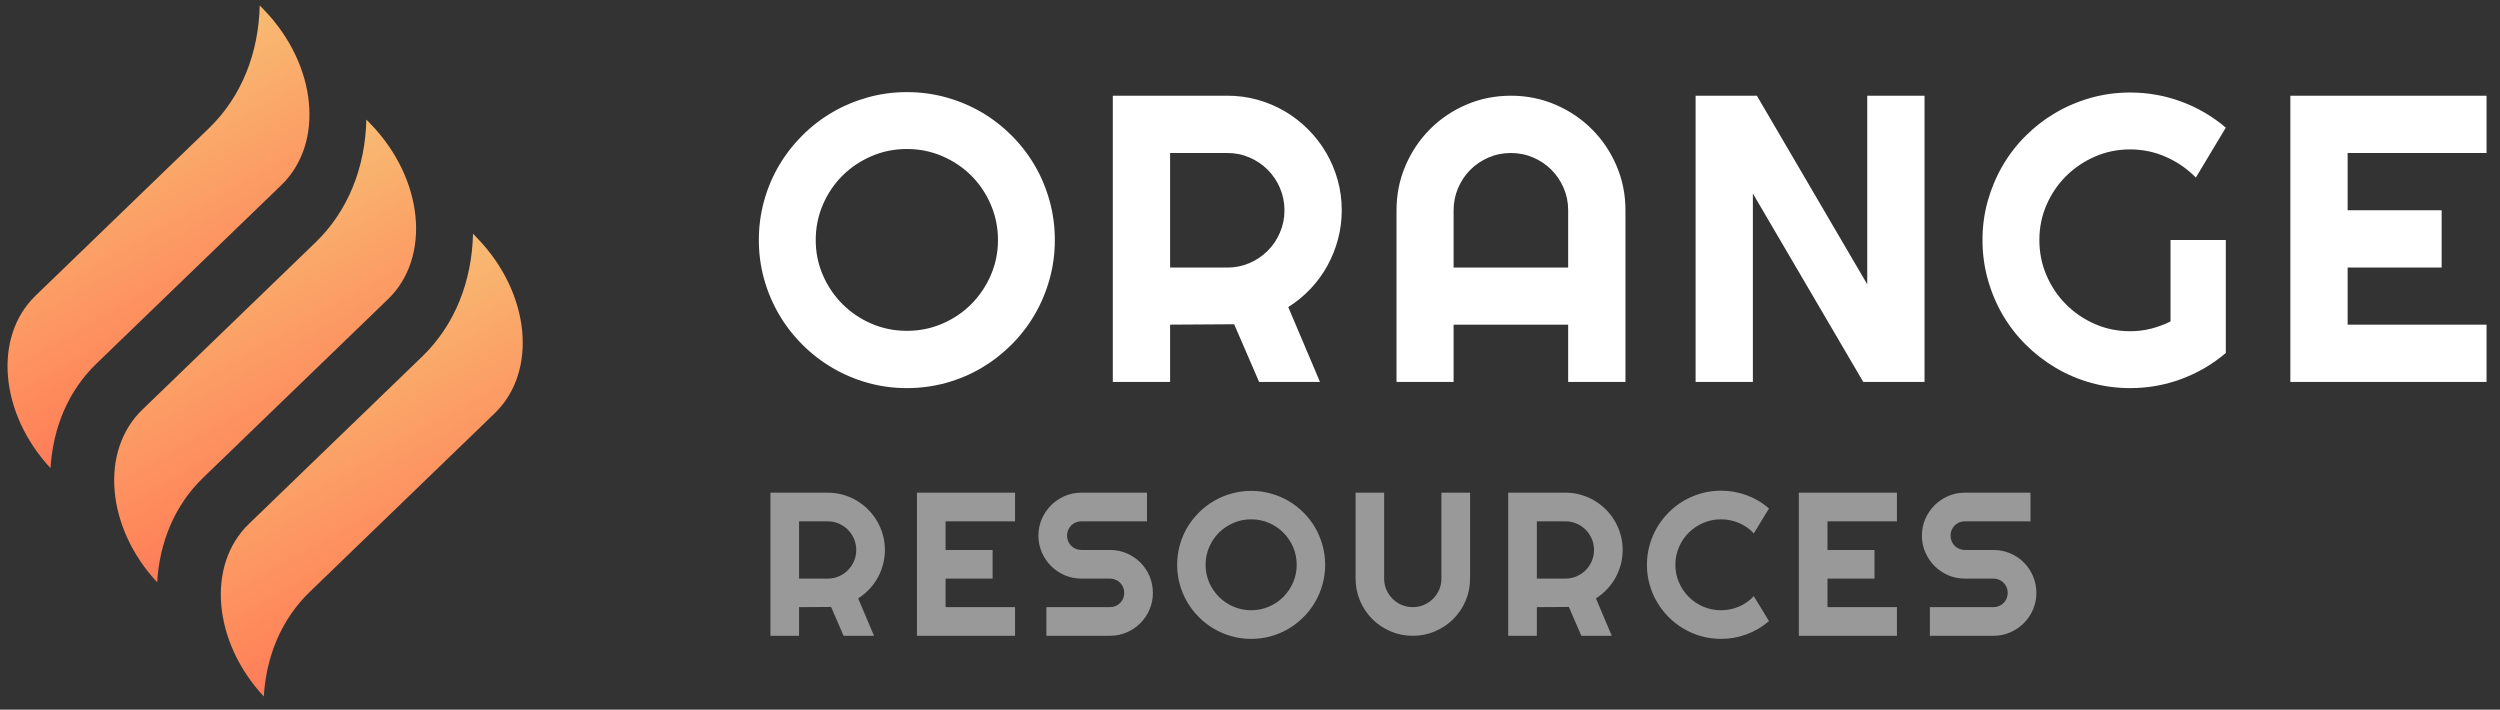
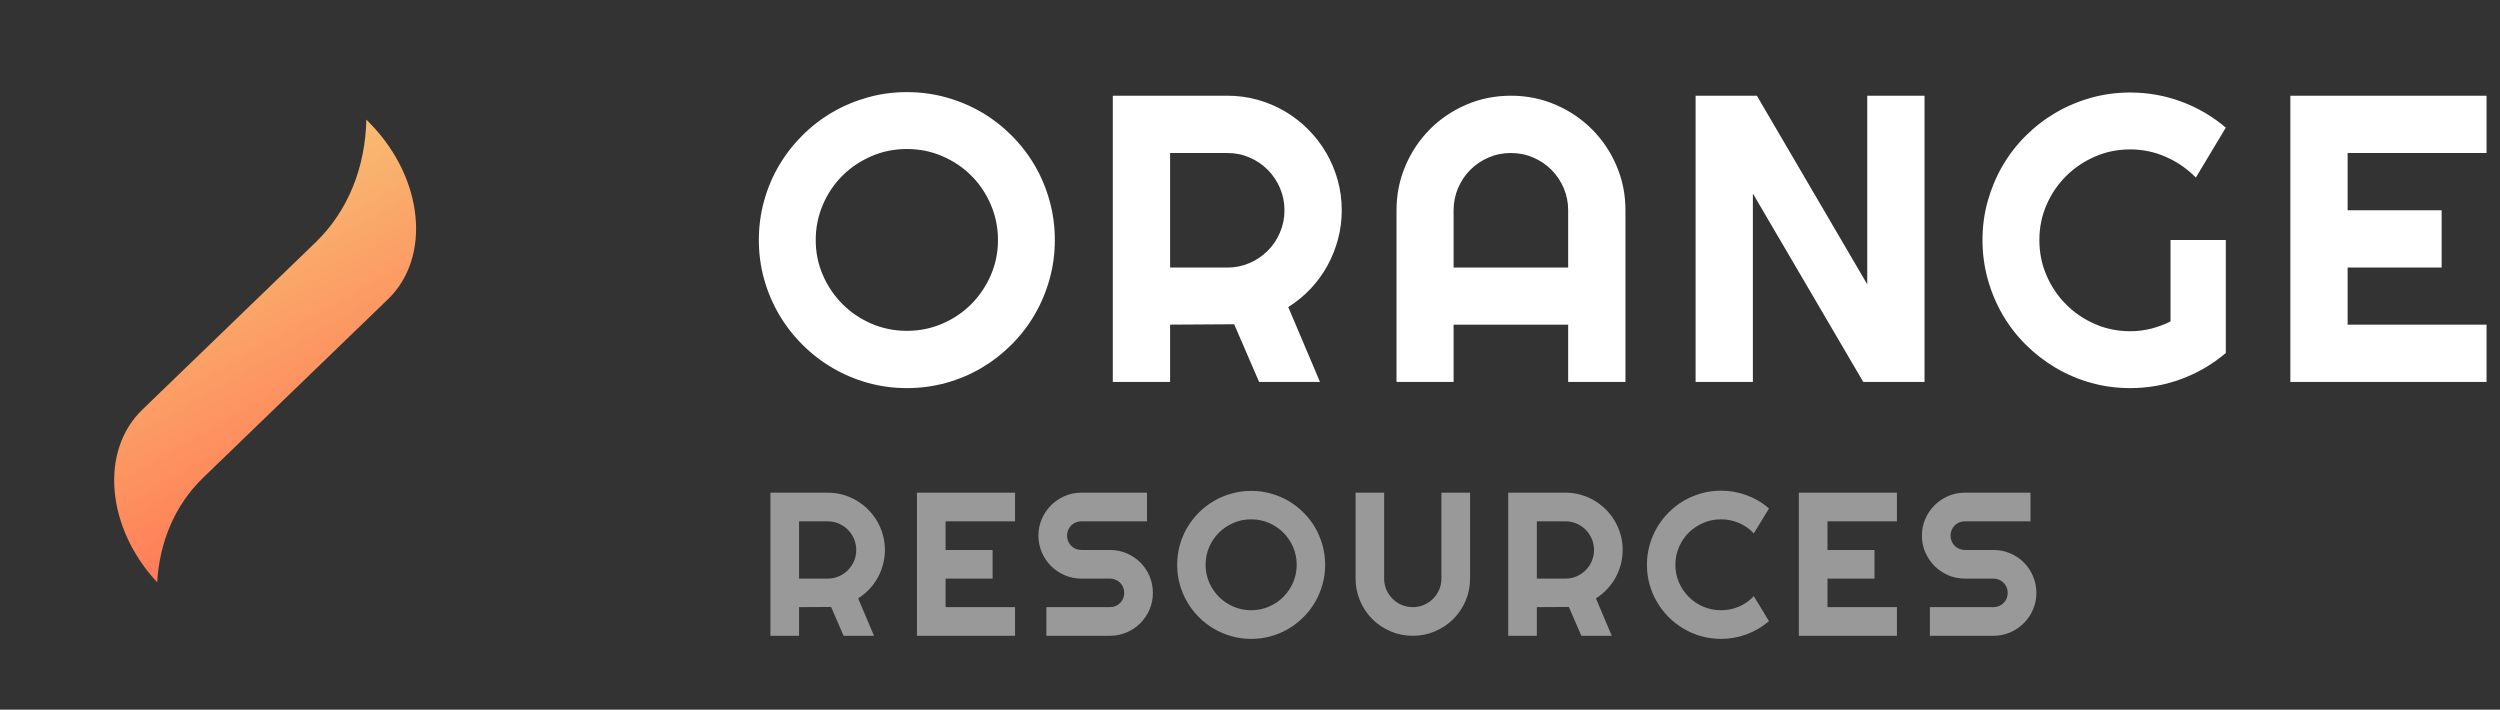
<svg xmlns="http://www.w3.org/2000/svg" width="155px" height="44px" viewBox="0 0 155 44" version="1.1">
  <rect x="0" y="0" width="155" height="44" fill="#333333" stroke="none" />
  <title>C9A81849-15BD-48C5-97C9-E37BCC8BD79C@3x</title>
  <desc>Created with sketchtool.</desc>
  <defs>
    <linearGradient x1="9.982%" y1="21.776%" x2="50%" y2="119.881%" id="linearGradient-1">
      <stop stop-color="#F7C175" offset="0%" />
      <stop stop-color="#FF855A" offset="62.445%" />
      <stop stop-color="#EC585A" offset="100%" />
    </linearGradient>
  </defs>
  <g id="Page-1" stroke="none" stroke-width="1" fill="none" fill-rule="evenodd">
    <g id="About" transform="translate(-115, -20)">
      <g id="logo_color_white" transform="translate(115, 20)">
        <path d="M65.4,14.881 C65.4,15.723 65.291,16.533 65.072,17.313 C64.854,18.092 64.547,18.823 64.151,19.503 C63.755,20.184 63.276,20.805 62.715,21.366 C62.154,21.927 61.535,22.407 60.859,22.807 C60.182,23.207 59.452,23.517 58.668,23.735 C57.885,23.954 57.072,24.063 56.231,24.063 C55.389,24.063 54.578,23.954 53.799,23.735 C53.019,23.517 52.289,23.207 51.608,22.807 C50.928,22.407 50.307,21.927 49.746,21.366 C49.185,20.805 48.704,20.184 48.304,19.503 C47.904,18.823 47.595,18.092 47.376,17.313 C47.158,16.533 47.048,15.723 47.048,14.881 C47.048,14.04 47.158,13.227 47.376,12.443 C47.595,11.659 47.904,10.929 48.304,10.253 C48.704,9.576 49.185,8.958 49.746,8.397 C50.307,7.836 50.928,7.357 51.608,6.961 C52.289,6.565 53.019,6.258 53.799,6.039 C54.578,5.821 55.389,5.711 56.231,5.711 C57.072,5.711 57.885,5.821 58.668,6.039 C59.452,6.258 60.182,6.565 60.859,6.961 C61.535,7.357 62.154,7.836 62.715,8.397 C63.276,8.958 63.755,9.576 64.151,10.253 C64.547,10.929 64.854,11.659 65.072,12.443 C65.291,13.227 65.4,14.04 65.4,14.881 Z M61.874,14.881 C61.874,14.106 61.725,13.373 61.428,12.685 C61.131,11.996 60.729,11.398 60.221,10.89 C59.714,10.383 59.116,9.981 58.427,9.684 C57.738,9.387 57.006,9.238 56.231,9.238 C55.447,9.238 54.713,9.387 54.028,9.684 C53.343,9.981 52.745,10.383 52.233,10.89 C51.722,11.398 51.318,11.996 51.021,12.685 C50.724,13.373 50.575,14.106 50.575,14.881 C50.575,15.657 50.724,16.385 51.021,17.065 C51.318,17.746 51.722,18.342 52.233,18.853 C52.745,19.365 53.343,19.769 54.028,20.066 C54.713,20.363 55.447,20.512 56.231,20.512 C57.006,20.512 57.738,20.363 58.427,20.066 C59.116,19.769 59.714,19.365 60.221,18.853 C60.729,18.342 61.131,17.746 61.428,17.065 C61.725,16.385 61.874,15.657 61.874,14.881 Z M72.546,9.486 L72.546,16.589 L76.097,16.589 C76.584,16.589 77.042,16.496 77.471,16.31 C77.9,16.125 78.275,15.871 78.597,15.549 C78.919,15.228 79.173,14.85 79.358,14.417 C79.544,13.984 79.637,13.524 79.637,13.037 C79.637,12.55 79.544,12.091 79.358,11.657 C79.173,11.224 78.919,10.847 78.597,10.525 C78.275,10.203 77.9,9.95 77.471,9.764 C77.042,9.578 76.584,9.486 76.097,9.486 L72.546,9.486 Z M72.546,23.68 L68.994,23.68 L68.994,5.934 L76.097,5.934 C76.749,5.934 77.376,6.019 77.978,6.188 C78.581,6.357 79.144,6.596 79.668,6.905 C80.191,7.215 80.67,7.586 81.103,8.019 C81.536,8.452 81.907,8.933 82.217,9.461 C82.526,9.989 82.765,10.554 82.935,11.156 C83.104,11.758 83.188,12.385 83.188,13.037 C83.188,13.648 83.112,14.242 82.959,14.819 C82.807,15.397 82.588,15.945 82.303,16.465 C82.019,16.985 81.67,17.463 81.258,17.901 C80.845,18.338 80.383,18.717 79.872,19.039 L81.839,23.68 L78.065,23.68 L76.518,20.103 L72.546,20.128 L72.546,23.68 Z M97.226,16.589 L97.226,13.037 C97.226,12.55 97.134,12.091 96.948,11.657 C96.762,11.224 96.509,10.847 96.187,10.525 C95.865,10.203 95.488,9.95 95.055,9.764 C94.621,9.578 94.162,9.486 93.675,9.486 C93.188,9.486 92.728,9.578 92.295,9.764 C91.862,9.95 91.484,10.203 91.163,10.525 C90.841,10.847 90.587,11.224 90.402,11.657 C90.216,12.091 90.123,12.55 90.123,13.037 L90.123,16.589 L97.226,16.589 Z M100.778,23.68 L97.226,23.68 L97.226,20.128 L90.123,20.128 L90.123,23.68 L86.584,23.68 L86.584,13.037 C86.584,12.055 86.77,11.134 87.141,10.271 C87.512,9.409 88.017,8.656 88.657,8.013 C89.296,7.369 90.047,6.862 90.909,6.491 C91.771,6.12 92.693,5.934 93.675,5.934 C94.657,5.934 95.578,6.12 96.441,6.491 C97.303,6.862 98.056,7.369 98.699,8.013 C99.343,8.656 99.85,9.409 100.221,10.271 C100.592,11.134 100.778,12.055 100.778,13.037 L100.778,23.68 Z M119.321,23.68 L115.522,23.68 L108.678,11.998 L108.678,23.68 L105.127,23.68 L105.127,5.934 L108.926,5.934 L115.769,17.628 L115.769,5.934 L119.321,5.934 L119.321,23.68 Z M138,21.885 C137.175,22.587 136.255,23.125 135.24,23.5 C134.225,23.876 133.169,24.063 132.072,24.063 C131.23,24.063 130.42,23.954 129.64,23.735 C128.861,23.517 128.133,23.207 127.456,22.807 C126.78,22.407 126.161,21.929 125.6,21.372 C125.039,20.815 124.56,20.196 124.164,19.516 C123.768,18.835 123.461,18.103 123.242,17.319 C123.024,16.535 122.914,15.723 122.914,14.881 C122.914,14.04 123.024,13.231 123.242,12.456 C123.461,11.68 123.768,10.952 124.164,10.271 C124.56,9.591 125.039,8.972 125.6,8.415 C126.161,7.858 126.78,7.382 127.456,6.986 C128.133,6.59 128.861,6.283 129.64,6.064 C130.42,5.845 131.23,5.736 132.072,5.736 C133.169,5.736 134.225,5.924 135.24,6.299 C136.255,6.674 137.175,7.213 138,7.914 L136.143,11.008 C135.607,10.463 134.988,10.036 134.287,9.727 C133.586,9.418 132.847,9.263 132.072,9.263 C131.296,9.263 130.568,9.411 129.888,9.708 C129.207,10.005 128.611,10.408 128.1,10.915 C127.588,11.422 127.184,12.016 126.887,12.697 C126.59,13.378 126.441,14.106 126.441,14.881 C126.441,15.665 126.59,16.399 126.887,17.084 C127.184,17.769 127.588,18.367 128.1,18.878 C128.611,19.39 129.207,19.794 129.888,20.091 C130.568,20.388 131.296,20.536 132.072,20.536 C132.517,20.536 132.951,20.483 133.371,20.376 C133.792,20.268 134.192,20.12 134.572,19.93 L134.572,14.881 L138,14.881 L138,21.885 Z M154.166,23.68 L142.002,23.68 L142.002,5.934 L154.166,5.934 L154.166,9.486 L145.553,9.486 L145.553,13.037 L151.382,13.037 L151.382,16.589 L145.553,16.589 L145.553,20.128 L154.166,20.128 L154.166,23.68 Z" id="Orange" fill="#FFFFFF" />
        <path d="M49.542,32.322 L49.542,35.873 L51.318,35.873 C51.562,35.873 51.791,35.827 52.005,35.734 C52.22,35.641 52.407,35.515 52.568,35.354 C52.729,35.193 52.856,35.004 52.949,34.788 C53.041,34.571 53.088,34.341 53.088,34.098 C53.088,33.854 53.041,33.624 52.949,33.408 C52.856,33.191 52.729,33.002 52.568,32.842 C52.407,32.681 52.22,32.554 52.005,32.461 C51.791,32.368 51.562,32.322 51.318,32.322 L49.542,32.322 Z M49.542,39.419 L47.767,39.419 L47.767,30.546 L51.318,30.546 C51.644,30.546 51.958,30.588 52.259,30.673 C52.56,30.757 52.841,30.877 53.103,31.032 C53.365,31.186 53.604,31.372 53.821,31.589 C54.038,31.805 54.223,32.045 54.378,32.309 C54.533,32.573 54.652,32.856 54.737,33.157 C54.821,33.458 54.864,33.772 54.864,34.098 C54.864,34.403 54.825,34.7 54.749,34.989 C54.673,35.277 54.564,35.552 54.421,35.812 C54.279,36.071 54.105,36.311 53.898,36.529 C53.692,36.748 53.461,36.938 53.205,37.099 L54.189,39.419 L52.302,39.419 L51.529,37.631 L49.542,37.643 L49.542,39.419 Z M62.933,39.419 L56.851,39.419 L56.851,30.546 L62.933,30.546 L62.933,32.322 L58.626,32.322 L58.626,34.098 L61.541,34.098 L61.541,35.873 L58.626,35.873 L58.626,37.643 L62.933,37.643 L62.933,39.419 Z M64.381,33.207 C64.381,32.84 64.452,32.495 64.592,32.173 C64.732,31.852 64.923,31.57 65.164,31.329 C65.406,31.087 65.687,30.897 66.009,30.756 C66.331,30.616 66.675,30.546 67.042,30.546 L71.113,30.546 L71.113,32.322 L67.042,32.322 C66.918,32.322 66.803,32.345 66.696,32.39 C66.588,32.435 66.495,32.498 66.414,32.579 C66.334,32.659 66.271,32.753 66.225,32.86 C66.18,32.967 66.157,33.083 66.157,33.207 C66.157,33.33 66.18,33.447 66.225,33.556 C66.271,33.666 66.334,33.76 66.414,33.841 C66.495,33.921 66.588,33.984 66.696,34.03 C66.803,34.075 66.918,34.098 67.042,34.098 L68.818,34.098 C69.185,34.098 69.531,34.167 69.854,34.305 C70.178,34.443 70.461,34.633 70.702,34.874 C70.943,35.115 71.133,35.398 71.271,35.722 C71.409,36.046 71.479,36.391 71.479,36.758 C71.479,37.125 71.409,37.47 71.271,37.792 C71.133,38.113 70.943,38.395 70.702,38.636 C70.461,38.877 70.178,39.068 69.854,39.209 C69.531,39.349 69.185,39.419 68.818,39.419 L64.876,39.419 L64.876,37.643 L68.818,37.643 C68.942,37.643 69.057,37.62 69.164,37.575 C69.272,37.53 69.366,37.467 69.446,37.386 C69.526,37.306 69.589,37.212 69.635,37.105 C69.68,36.998 69.703,36.882 69.703,36.758 C69.703,36.635 69.68,36.519 69.635,36.412 C69.589,36.305 69.526,36.211 69.446,36.13 C69.366,36.05 69.272,35.987 69.164,35.942 C69.057,35.896 68.942,35.873 68.818,35.873 L67.042,35.873 C66.675,35.873 66.331,35.803 66.009,35.663 C65.687,35.523 65.406,35.332 65.164,35.091 C64.923,34.849 64.732,34.567 64.592,34.243 C64.452,33.919 64.381,33.574 64.381,33.207 Z M82.159,35.02 C82.159,35.44 82.104,35.846 81.995,36.235 C81.886,36.625 81.732,36.99 81.534,37.331 C81.336,37.671 81.097,37.981 80.816,38.262 C80.536,38.542 80.226,38.783 79.888,38.983 C79.55,39.183 79.185,39.337 78.793,39.447 C78.401,39.556 77.995,39.611 77.574,39.611 C77.153,39.611 76.748,39.556 76.358,39.447 C75.968,39.337 75.603,39.183 75.263,38.983 C74.923,38.783 74.612,38.542 74.332,38.262 C74.051,37.981 73.811,37.671 73.611,37.331 C73.411,36.99 73.256,36.625 73.147,36.235 C73.038,35.846 72.983,35.44 72.983,35.02 C72.983,34.599 73.038,34.193 73.147,33.801 C73.256,33.409 73.411,33.044 73.611,32.705 C73.811,32.367 74.051,32.058 74.332,31.777 C74.612,31.497 74.923,31.258 75.263,31.06 C75.603,30.862 75.968,30.708 76.358,30.599 C76.748,30.489 77.153,30.435 77.574,30.435 C77.995,30.435 78.401,30.489 78.793,30.599 C79.185,30.708 79.55,30.862 79.888,31.06 C80.226,31.258 80.536,31.497 80.816,31.777 C81.097,32.058 81.336,32.367 81.534,32.705 C81.732,33.044 81.886,33.409 81.995,33.801 C82.104,34.193 82.159,34.599 82.159,35.02 Z M80.395,35.02 C80.395,34.632 80.321,34.266 80.173,33.921 C80.024,33.577 79.823,33.278 79.569,33.024 C79.316,32.77 79.017,32.569 78.672,32.421 C78.328,32.272 77.962,32.198 77.574,32.198 C77.182,32.198 76.815,32.272 76.473,32.421 C76.13,32.569 75.831,32.77 75.575,33.024 C75.32,33.278 75.118,33.577 74.969,33.921 C74.821,34.266 74.746,34.632 74.746,35.02 C74.746,35.407 74.821,35.771 74.969,36.112 C75.118,36.452 75.32,36.75 75.575,37.006 C75.831,37.262 76.13,37.464 76.473,37.612 C76.815,37.761 77.182,37.835 77.574,37.835 C77.962,37.835 78.328,37.761 78.672,37.612 C79.017,37.464 79.316,37.262 79.569,37.006 C79.823,36.75 80.024,36.452 80.173,36.112 C80.321,35.771 80.395,35.407 80.395,35.02 Z M91.144,35.873 C91.144,36.364 91.051,36.825 90.865,37.256 C90.68,37.687 90.426,38.063 90.104,38.382 C89.783,38.702 89.406,38.955 88.975,39.14 C88.544,39.326 88.083,39.419 87.592,39.419 C87.101,39.419 86.64,39.326 86.209,39.14 C85.778,38.955 85.403,38.702 85.083,38.382 C84.764,38.063 84.511,37.687 84.325,37.256 C84.14,36.825 84.047,36.364 84.047,35.873 L84.047,30.546 L85.816,30.546 L85.816,35.873 C85.816,36.117 85.863,36.346 85.956,36.56 C86.049,36.775 86.175,36.962 86.336,37.123 C86.497,37.284 86.686,37.411 86.902,37.504 C87.119,37.597 87.349,37.643 87.592,37.643 C87.836,37.643 88.066,37.597 88.282,37.504 C88.499,37.411 88.687,37.284 88.848,37.123 C89.009,36.962 89.136,36.775 89.229,36.56 C89.322,36.346 89.368,36.117 89.368,35.873 L89.368,30.546 L91.144,30.546 L91.144,35.873 Z M95.284,32.322 L95.284,35.873 L97.06,35.873 C97.303,35.873 97.532,35.827 97.747,35.734 C97.961,35.641 98.149,35.515 98.31,35.354 C98.471,35.193 98.597,35.004 98.69,34.788 C98.783,34.571 98.83,34.341 98.83,34.098 C98.83,33.854 98.783,33.624 98.69,33.408 C98.597,33.191 98.471,33.002 98.31,32.842 C98.149,32.681 97.961,32.554 97.747,32.461 C97.532,32.368 97.303,32.322 97.06,32.322 L95.284,32.322 Z M95.284,39.419 L93.508,39.419 L93.508,30.546 L97.06,30.546 C97.386,30.546 97.699,30.588 98,30.673 C98.302,30.757 98.583,30.877 98.845,31.032 C99.107,31.186 99.346,31.372 99.563,31.589 C99.779,31.805 99.965,32.045 100.12,32.309 C100.274,32.573 100.394,32.856 100.478,33.157 C100.563,33.458 100.605,33.772 100.605,34.098 C100.605,34.403 100.567,34.7 100.491,34.989 C100.415,35.277 100.305,35.552 100.163,35.812 C100.021,36.071 99.846,36.311 99.64,36.529 C99.434,36.748 99.203,36.938 98.947,37.099 L99.931,39.419 L98.044,39.419 L97.27,37.631 L95.284,37.643 L95.284,39.419 Z M109.677,38.509 C109.264,38.864 108.802,39.136 108.291,39.326 C107.779,39.516 107.249,39.611 106.701,39.611 C106.28,39.611 105.875,39.556 105.485,39.447 C105.095,39.337 104.73,39.183 104.39,38.983 C104.049,38.783 103.739,38.542 103.459,38.262 C103.178,37.981 102.938,37.671 102.738,37.331 C102.538,36.99 102.383,36.625 102.274,36.235 C102.164,35.846 102.11,35.44 102.11,35.02 C102.11,34.599 102.164,34.193 102.274,33.801 C102.383,33.409 102.538,33.043 102.738,32.702 C102.938,32.362 103.178,32.052 103.459,31.771 C103.739,31.491 104.049,31.25 104.39,31.05 C104.73,30.85 105.095,30.696 105.485,30.586 C105.875,30.477 106.28,30.422 106.701,30.422 C107.249,30.422 107.779,30.516 108.291,30.704 C108.802,30.891 109.264,31.165 109.677,31.524 L108.736,33.071 C108.477,32.79 108.169,32.574 107.815,32.424 C107.46,32.273 107.089,32.198 106.701,32.198 C106.309,32.198 105.942,32.272 105.599,32.421 C105.257,32.569 104.958,32.77 104.702,33.024 C104.446,33.278 104.244,33.577 104.096,33.921 C103.947,34.266 103.873,34.632 103.873,35.02 C103.873,35.407 103.947,35.771 104.096,36.112 C104.244,36.452 104.446,36.75 104.702,37.006 C104.958,37.262 105.257,37.464 105.599,37.612 C105.942,37.761 106.309,37.835 106.701,37.835 C107.089,37.835 107.46,37.76 107.815,37.609 C108.169,37.458 108.477,37.243 108.736,36.962 L109.677,38.509 Z M117.61,39.419 L111.528,39.419 L111.528,30.546 L117.61,30.546 L117.61,32.322 L113.304,32.322 L113.304,34.098 L116.218,34.098 L116.218,35.873 L113.304,35.873 L113.304,37.643 L117.61,37.643 L117.61,39.419 Z M119.158,33.207 C119.158,32.84 119.228,32.495 119.368,32.173 C119.508,31.852 119.699,31.57 119.94,31.329 C120.182,31.087 120.463,30.897 120.785,30.756 C121.107,30.616 121.451,30.546 121.818,30.546 L125.89,30.546 L125.89,32.322 L121.818,32.322 C121.695,32.322 121.579,32.345 121.472,32.39 C121.365,32.435 121.271,32.498 121.19,32.579 C121.11,32.659 121.047,32.753 121.002,32.86 C120.956,32.967 120.934,33.083 120.934,33.207 C120.934,33.33 120.956,33.447 121.002,33.556 C121.047,33.666 121.11,33.76 121.19,33.841 C121.271,33.921 121.365,33.984 121.472,34.03 C121.579,34.075 121.695,34.098 121.818,34.098 L123.594,34.098 C123.961,34.098 124.307,34.167 124.631,34.305 C124.954,34.443 125.237,34.633 125.478,34.874 C125.72,35.115 125.909,35.398 126.047,35.722 C126.186,36.046 126.255,36.391 126.255,36.758 C126.255,37.125 126.186,37.47 126.047,37.792 C125.909,38.113 125.72,38.395 125.478,38.636 C125.237,38.877 124.954,39.068 124.631,39.209 C124.307,39.349 123.961,39.419 123.594,39.419 L119.653,39.419 L119.653,37.643 L123.594,37.643 C123.718,37.643 123.833,37.62 123.941,37.575 C124.048,37.53 124.142,37.467 124.222,37.386 C124.303,37.306 124.366,37.212 124.411,37.105 C124.456,36.998 124.479,36.882 124.479,36.758 C124.479,36.635 124.456,36.519 124.411,36.412 C124.366,36.305 124.303,36.211 124.222,36.13 C124.142,36.05 124.048,35.987 123.941,35.942 C123.833,35.896 123.718,35.873 123.594,35.873 L121.818,35.873 C121.451,35.873 121.107,35.803 120.785,35.663 C120.463,35.523 120.182,35.332 119.94,35.091 C119.699,34.849 119.508,34.567 119.368,34.243 C119.228,33.919 119.158,33.574 119.158,33.207 Z" id="Resources" fill="#FFFFFF" opacity="0.5" />
-         <path d="M5.978,22.546 L17.443,11.476 C20.134,8.877 19.657,4.017 16.378,0.622 L16.103,0.337 C16.034,3.281 14.987,5.987 12.951,7.953 L2.21,18.325 C-0.441,20.886 -0.017,25.641 3.133,29.028 C3.281,26.536 4.217,24.247 5.978,22.546 Z" id="Rectangle-5-Copy-5" fill="url(#linearGradient-1)" fill-rule="nonzero" />
        <path d="M12.59,29.623 L24.054,18.552 C26.745,15.954 26.269,11.094 22.99,7.699 L22.715,7.414 C22.646,10.358 21.599,13.064 19.563,15.03 L8.822,25.402 C6.171,27.963 6.595,32.718 9.744,36.105 C9.893,33.613 10.829,31.324 12.59,29.623 Z" id="Rectangle-5-Copy-6" fill="url(#linearGradient-1)" fill-rule="nonzero" />
-         <path d="M19.202,36.7 L30.666,25.629 C33.357,23.031 32.88,18.171 29.601,14.776 L29.327,14.491 C29.258,17.435 28.211,20.141 26.175,22.107 L15.434,32.479 C12.783,35.04 13.206,39.795 16.356,43.182 C16.505,40.69 17.441,38.401 19.202,36.7 Z" id="Rectangle-5-Copy-7" fill="url(#linearGradient-1)" fill-rule="nonzero" />
      </g>
    </g>
  </g>
</svg>